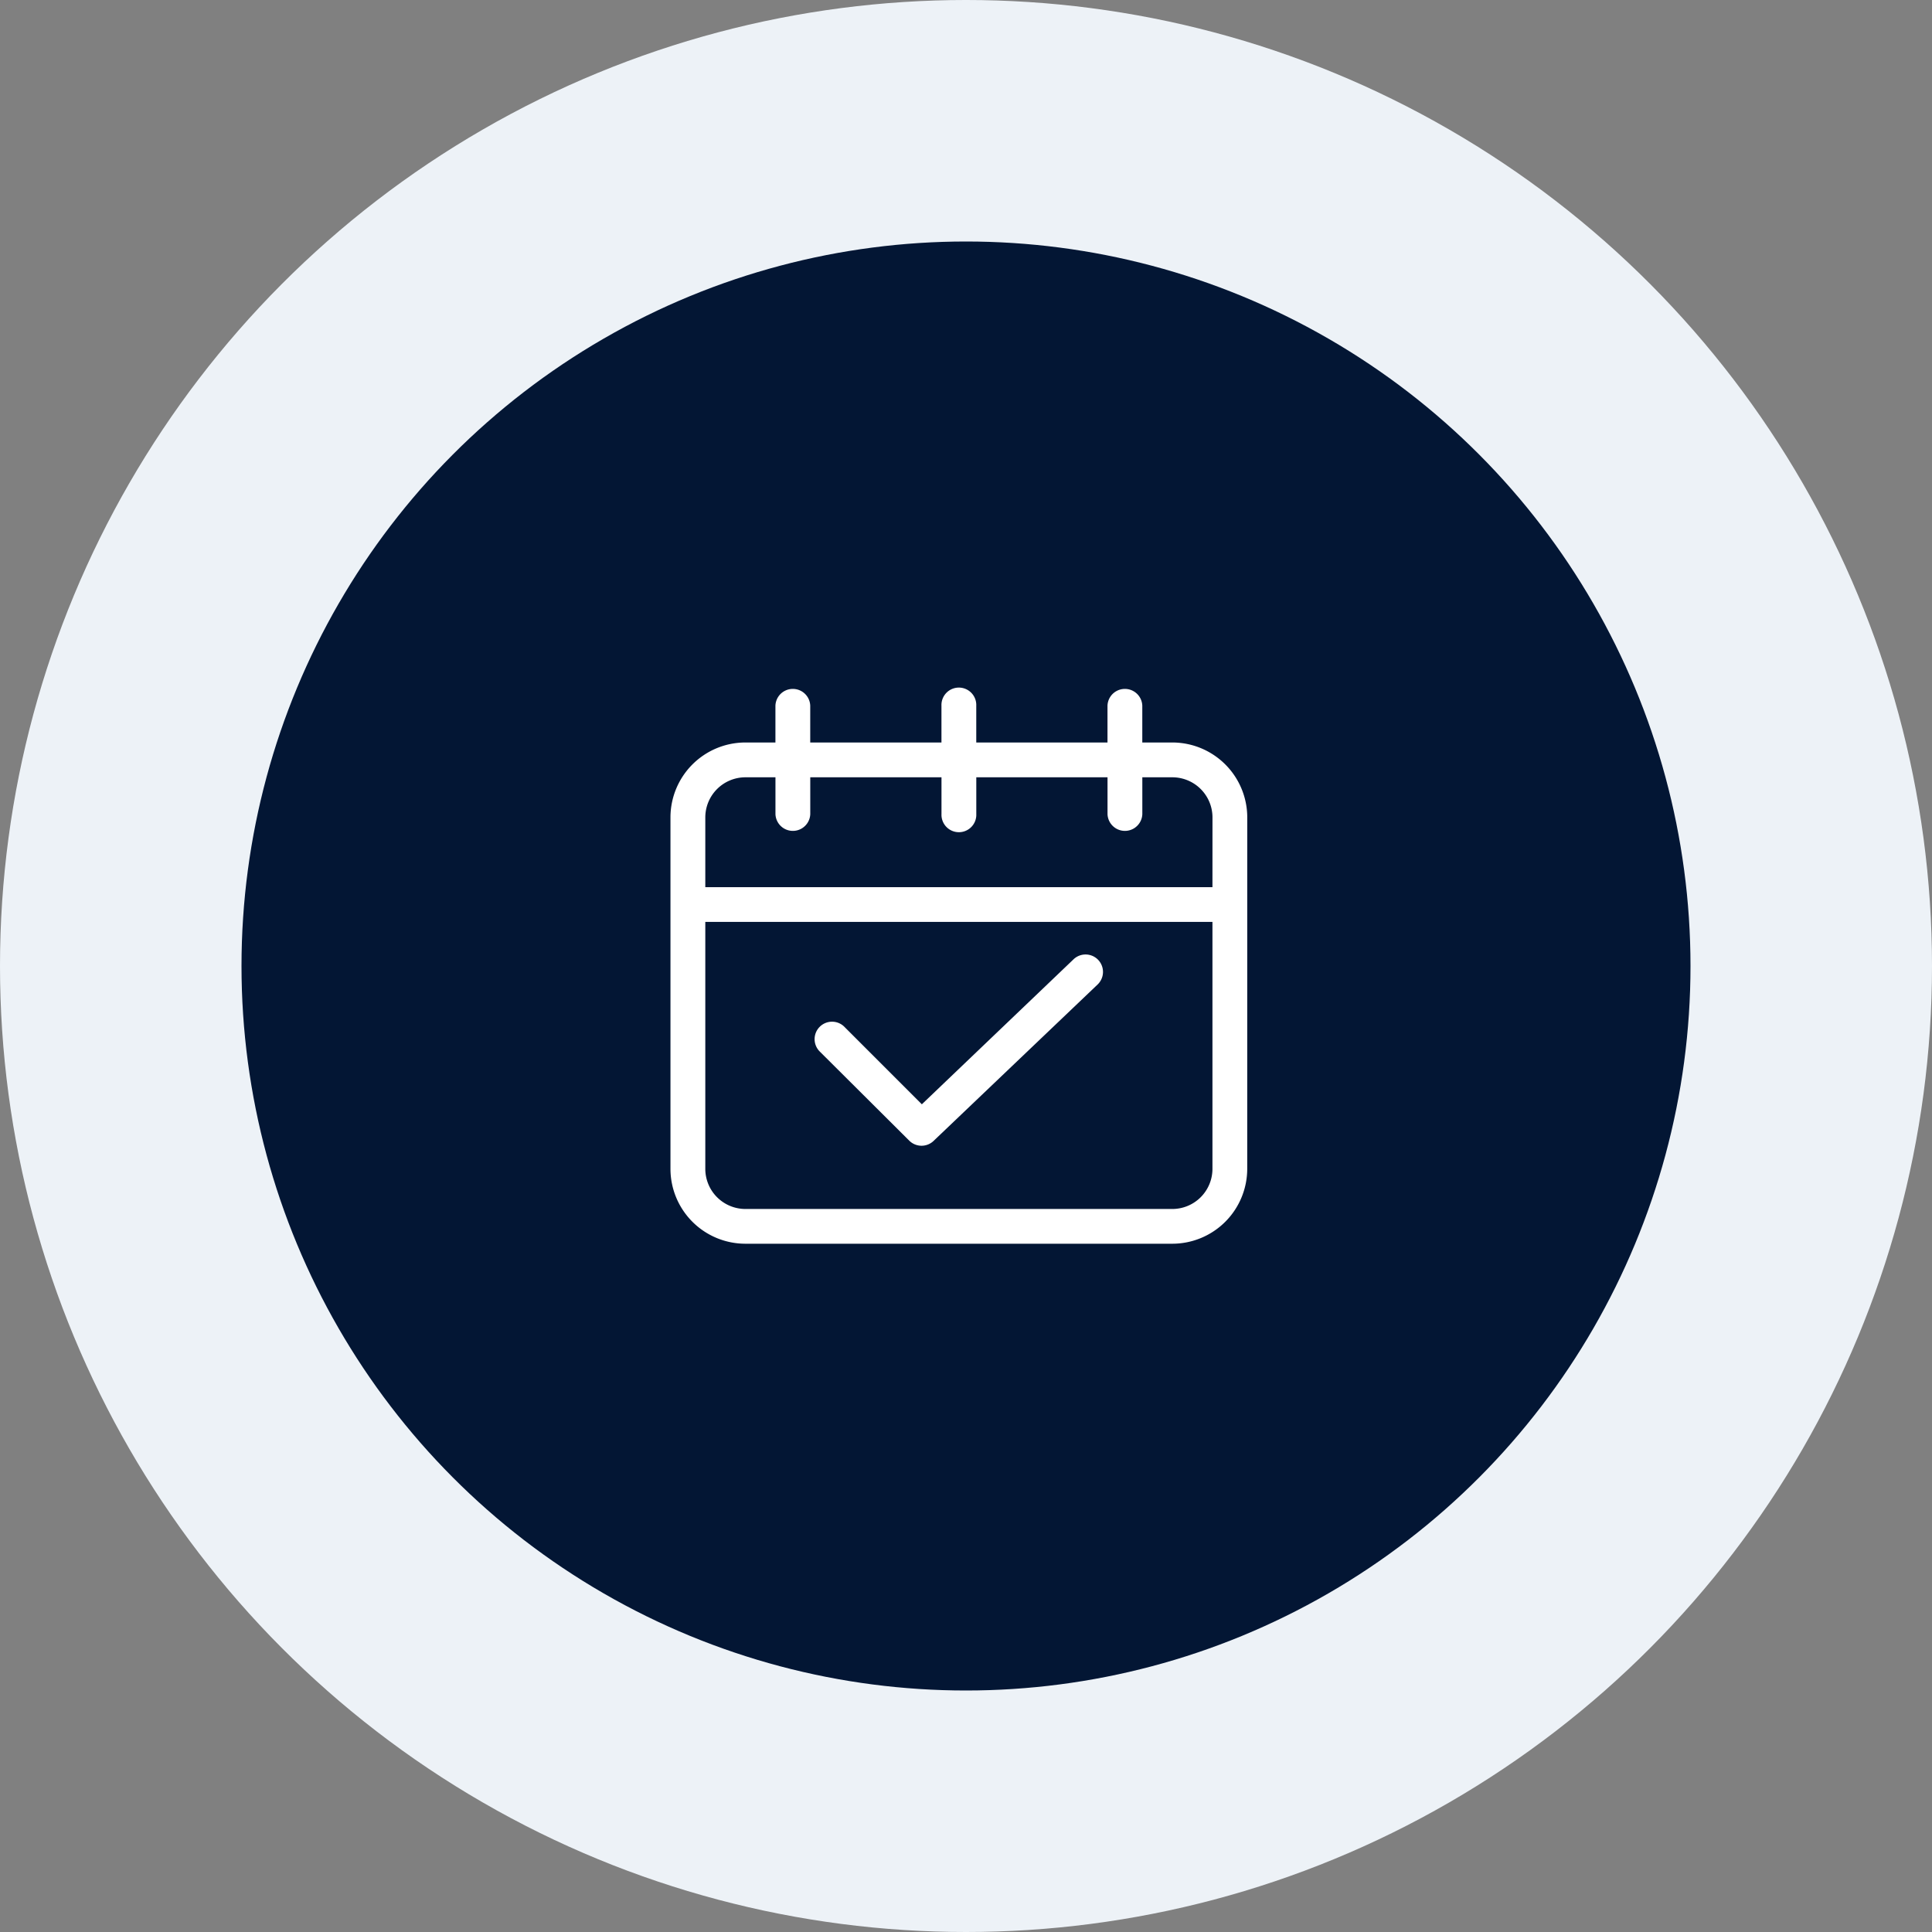
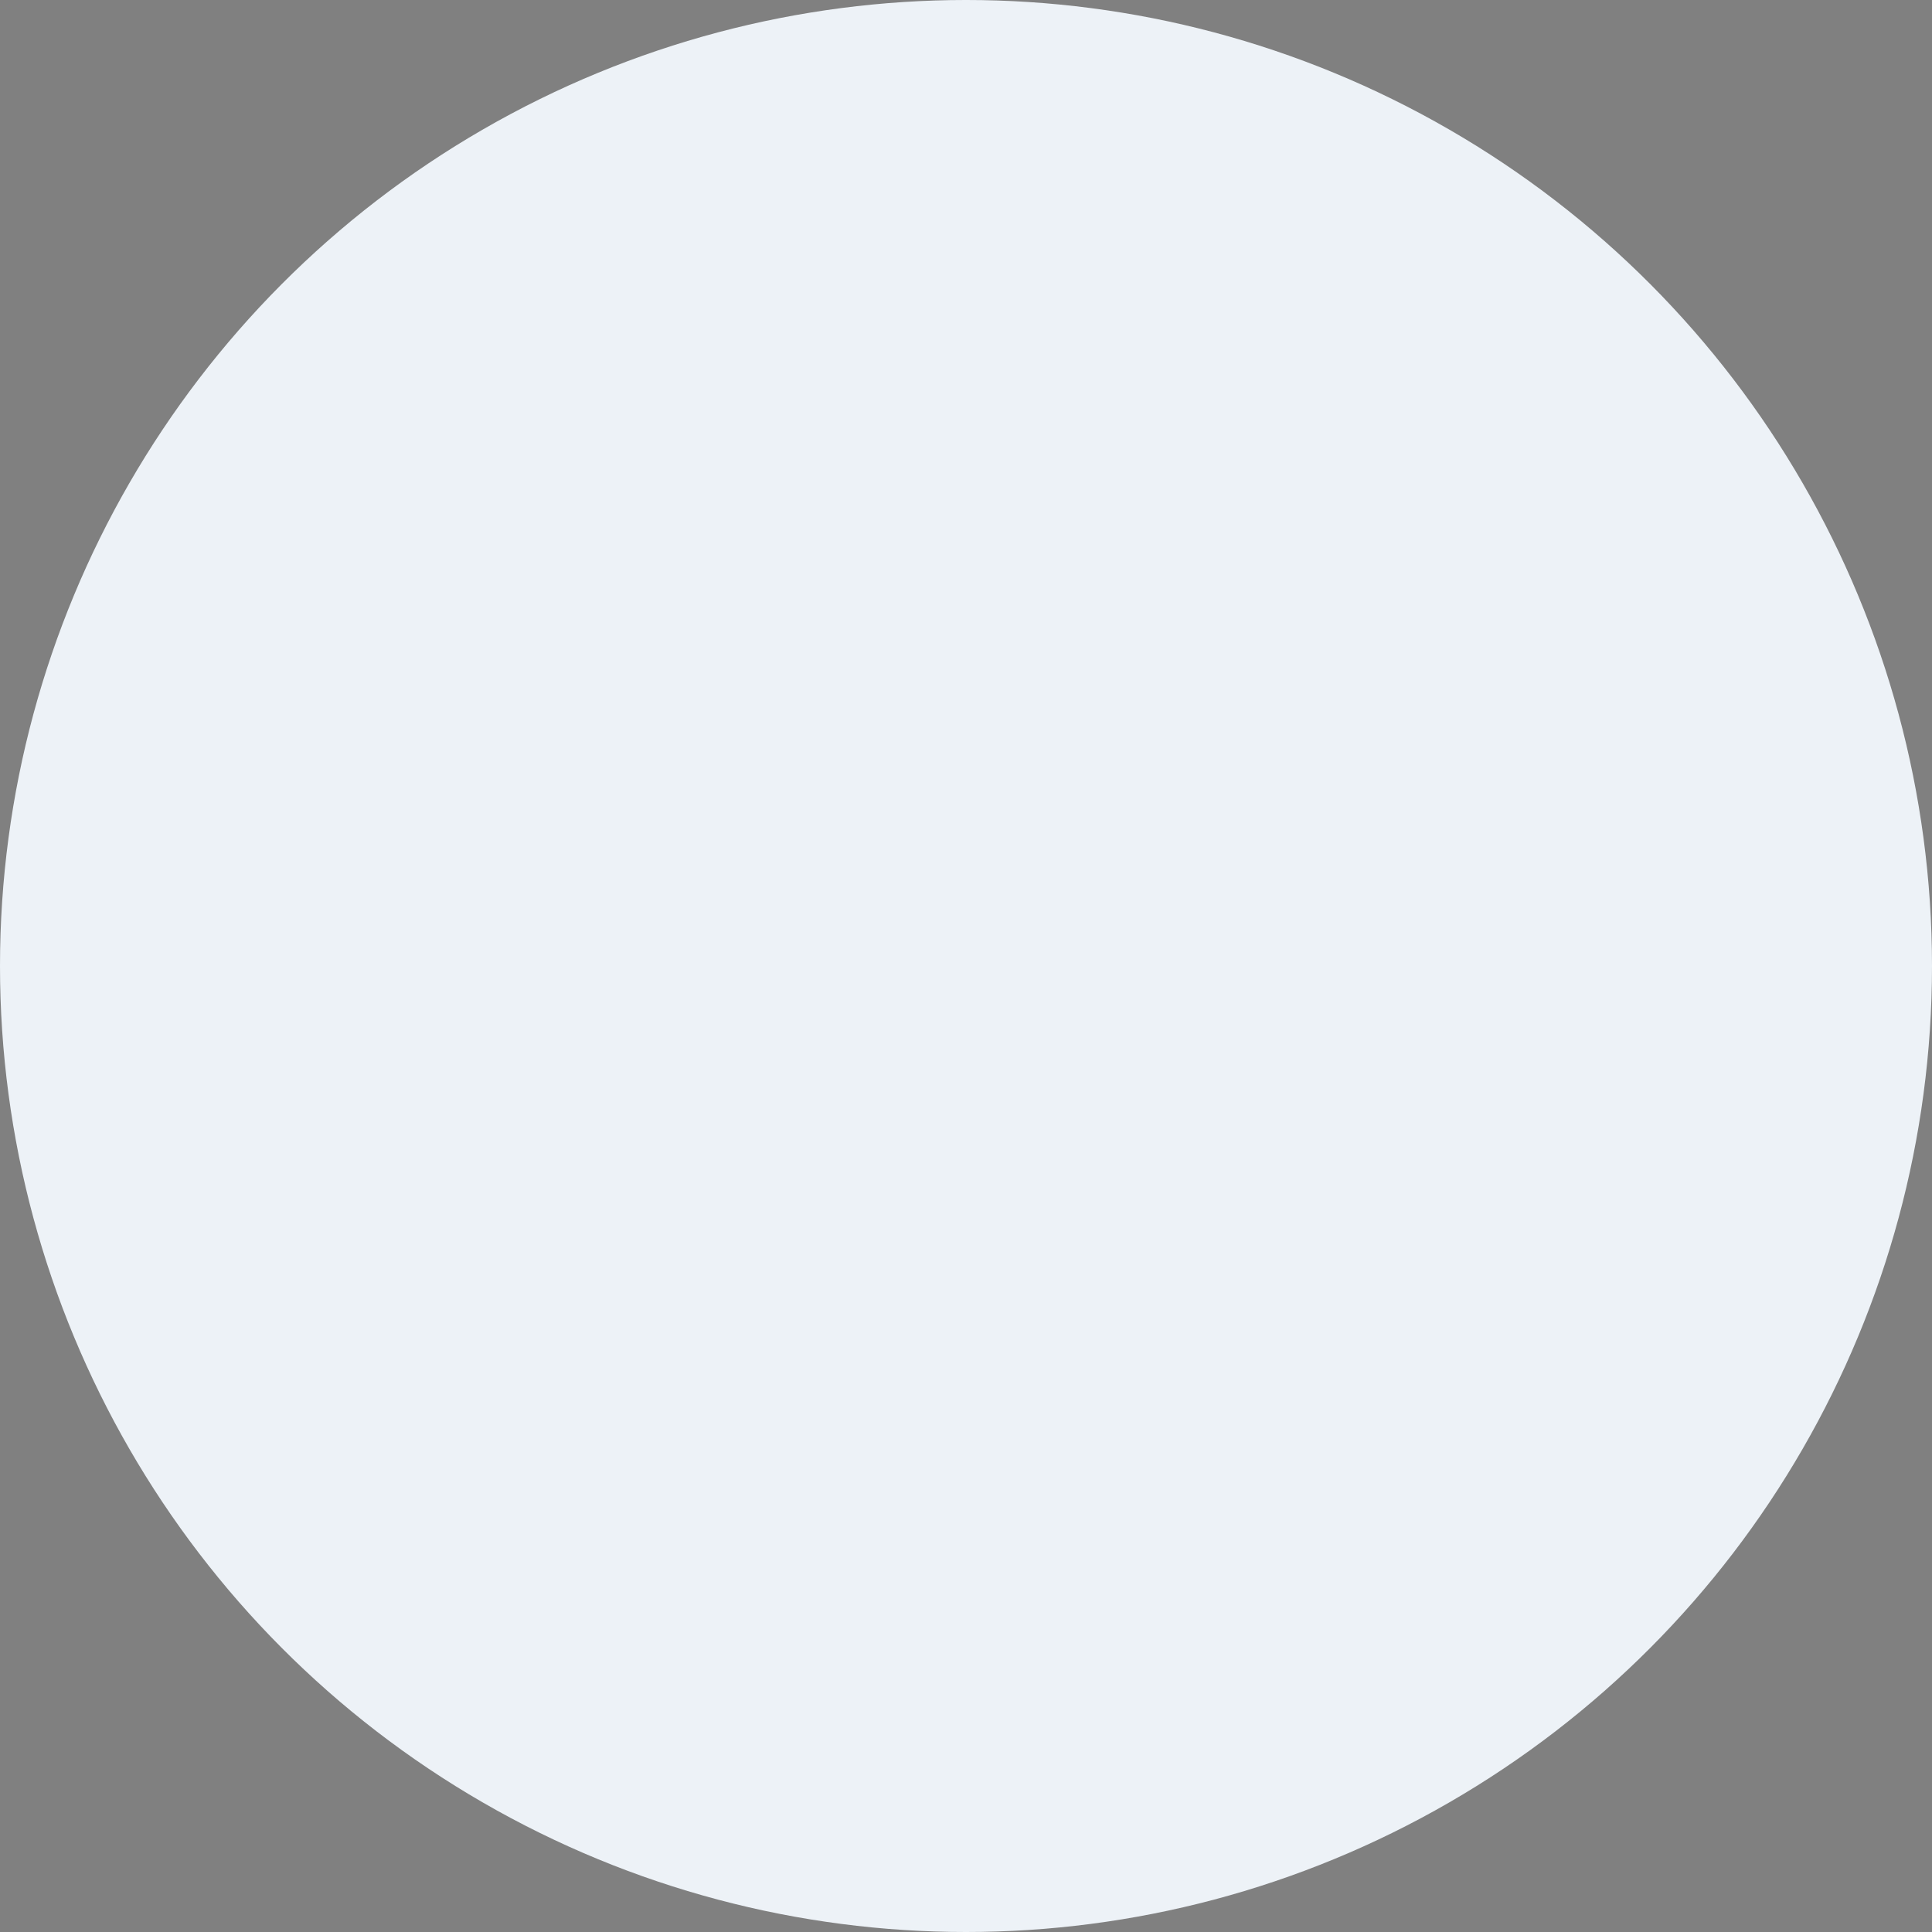
<svg xmlns="http://www.w3.org/2000/svg" width="64" height="64" viewBox="0 0 64 64">
  <rect x="0" y="0" width="64" height="64" fill="#808080" stroke="none" />
  <g id="event-based-icon" transform="translate(-983 -1366)">
    <g id="Group_649" data-name="Group 649" transform="translate(719 248)">
      <circle id="Ellipse_31" data-name="Ellipse 31" cx="32" cy="32" r="32" transform="translate(264 1118)" fill="#edf2f7" />
-       <circle id="Ellipse_30" data-name="Ellipse 30" cx="24" cy="24" r="24" transform="translate(272 1126)" fill="#031634" />
    </g>
    <g id="events-based-icon" transform="translate(877.469 1322.762)">
-       <path id="Path_847" data-name="Path 847" d="M146.748,70.317a2.383,2.383,0,0,0-2.383-2.383h-1.094v-1.32a.477.477,0,0,0-.953,0v1.32h-4.547v-1.32a.477.477,0,1,0-.953,0v1.32h-4.547v-1.32a.477.477,0,0,0-.953,0v1.32h-1.094a2.383,2.383,0,0,0-2.383,2.383V81.955a2.383,2.383,0,0,0,2.383,2.383h14.14a2.383,2.383,0,0,0,2.383-2.383Zm-.953,11.64h0a1.43,1.43,0,0,1-1.43,1.43h-14.14a1.43,1.43,0,0,1-1.43-1.43v-8.28h17Zm0-9.231h-17V70.317a1.43,1.43,0,0,1,1.43-1.43h1.094v1.32a.477.477,0,0,0,.953,0v-1.32h4.547v1.32a.477.477,0,1,0,.953,0v-1.32h4.547v1.32a.477.477,0,0,0,.953,0v-1.32h1.094a1.43,1.43,0,0,1,1.43,1.43Z" transform="translate(0)" fill="#fff" stroke="#fff" stroke-width="0.2" />
-       <path id="Path_848" data-name="Path 848" d="M243.447,279.409a.477.477,0,0,0,.667,0l5.43-5.178a.477.477,0,0,0-.66-.689l-5.095,4.87-2.621-2.621a.478.478,0,1,0-.679.672Z" transform="translate(-107.722 -198.453)" fill="#fff" stroke="#fff" stroke-width="0.2" />
-     </g>
+       </g>
  </g>
</svg>